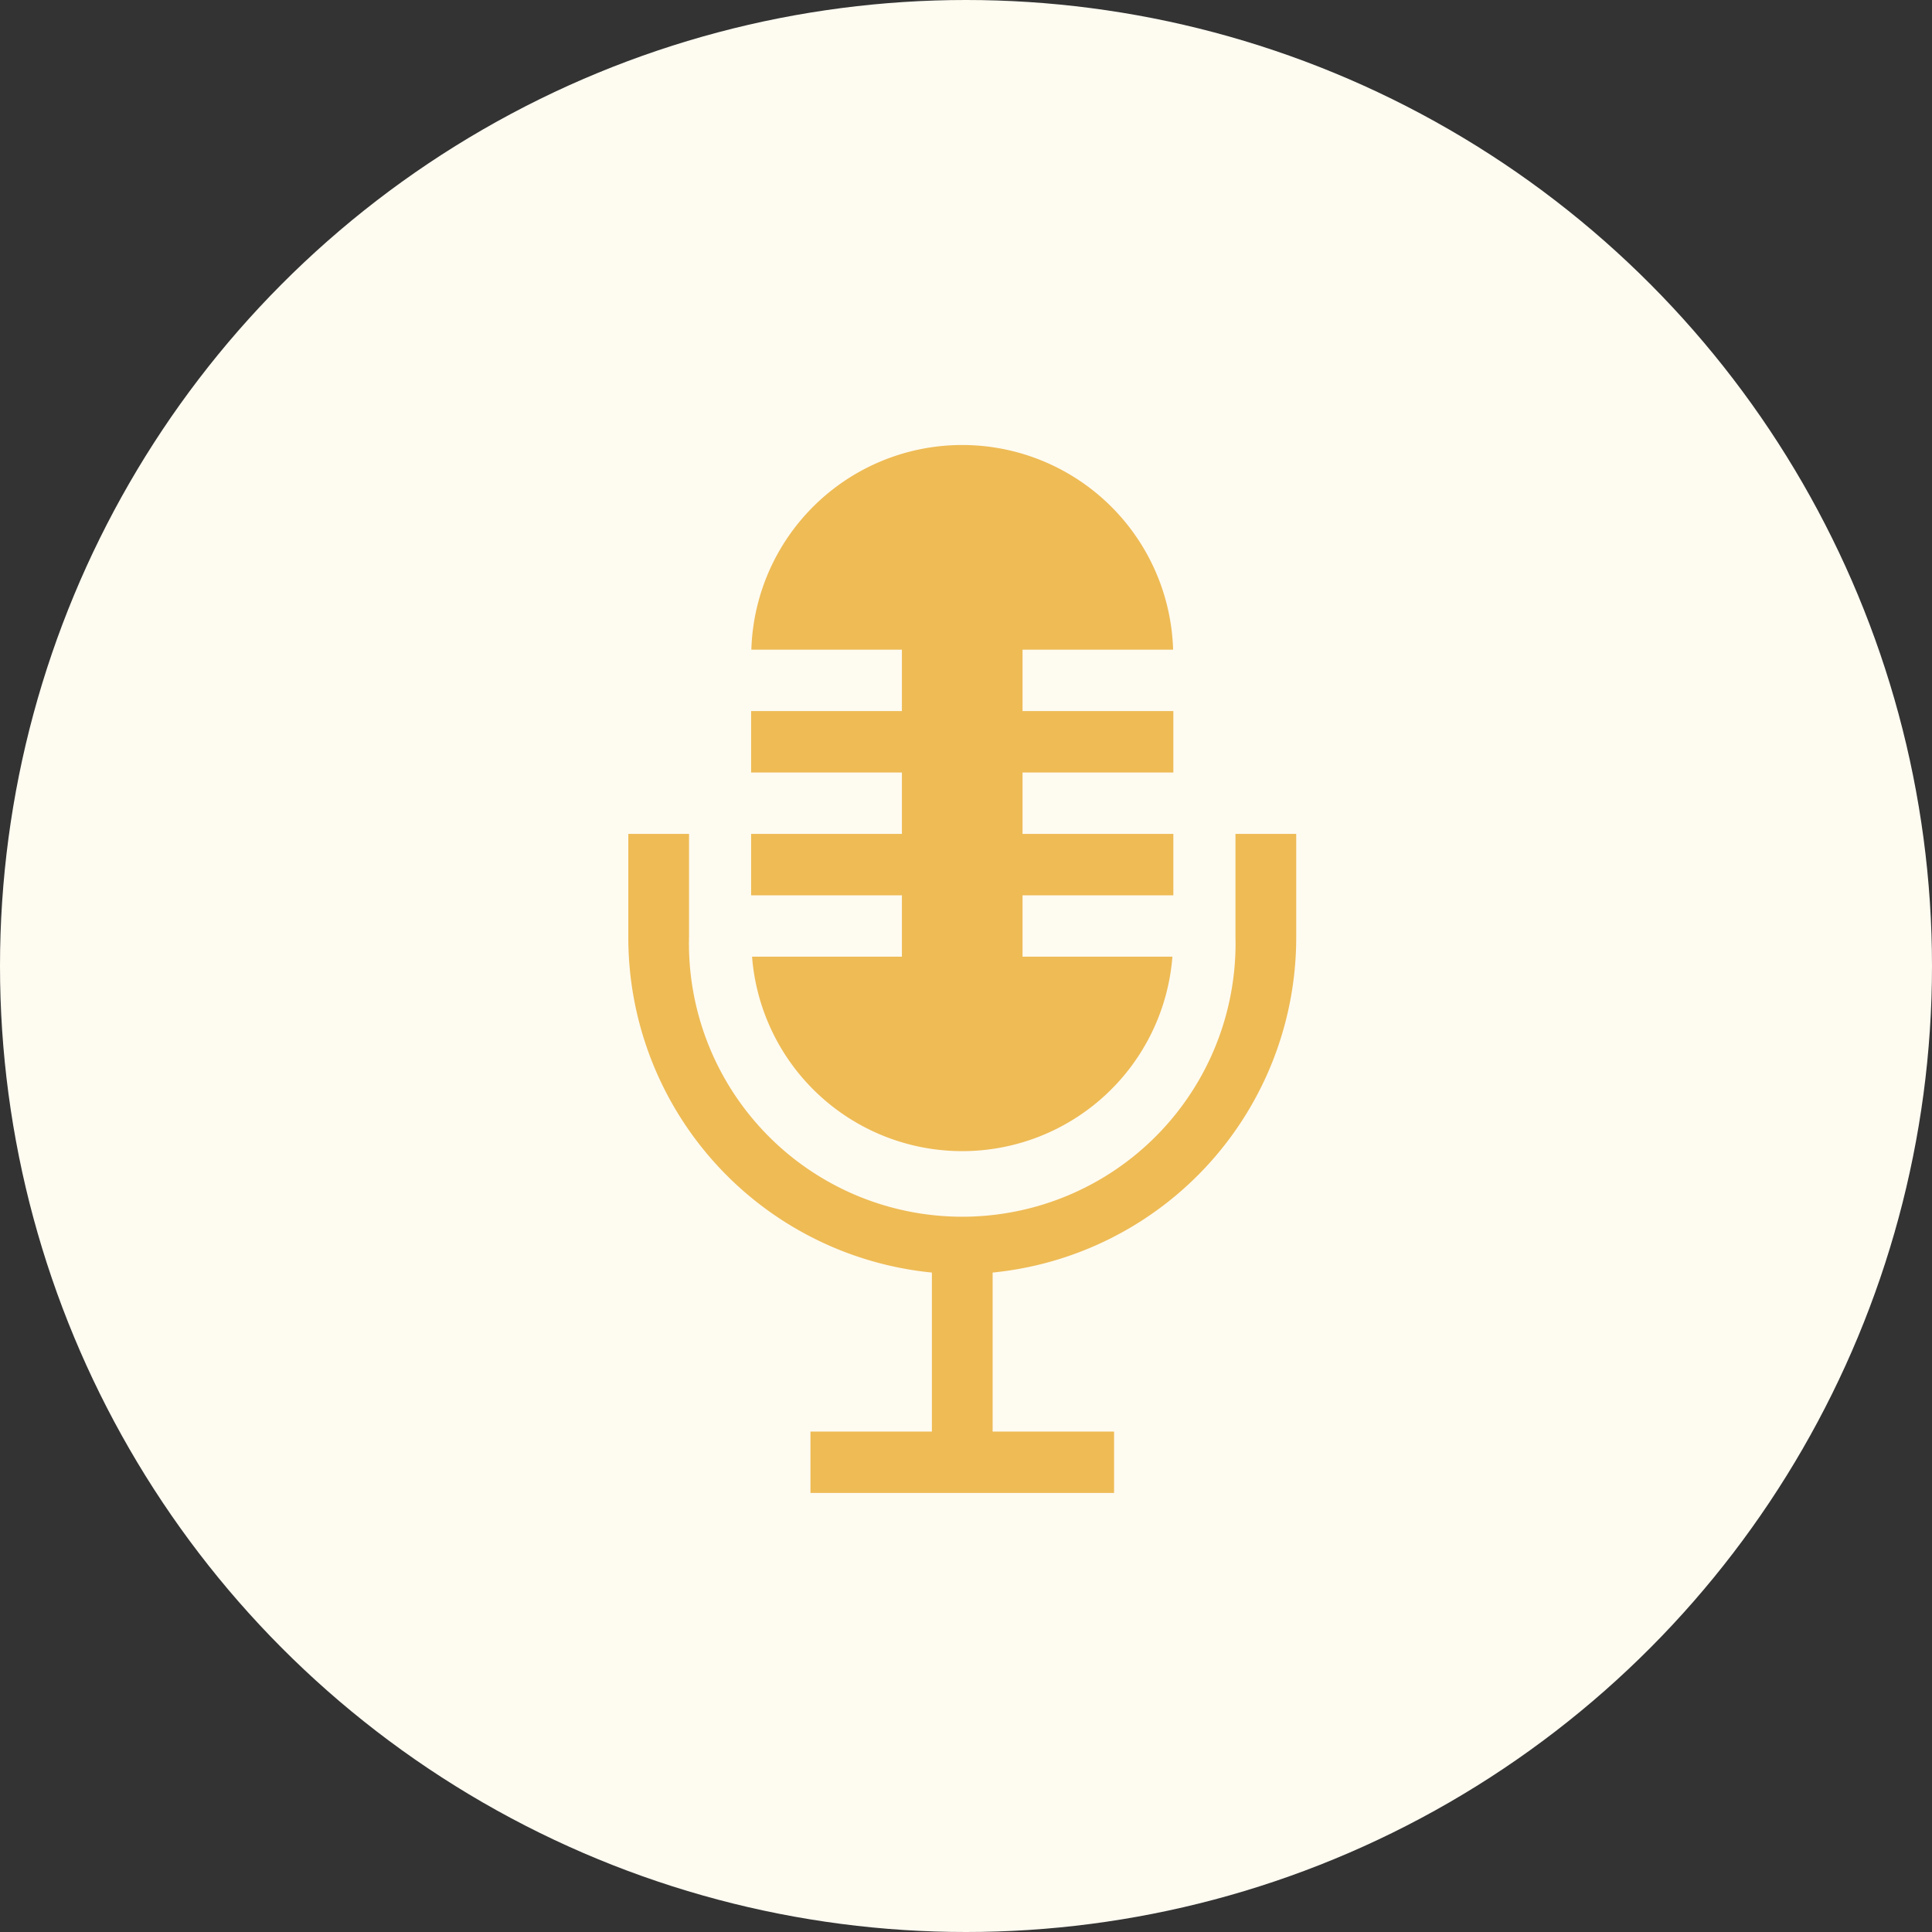
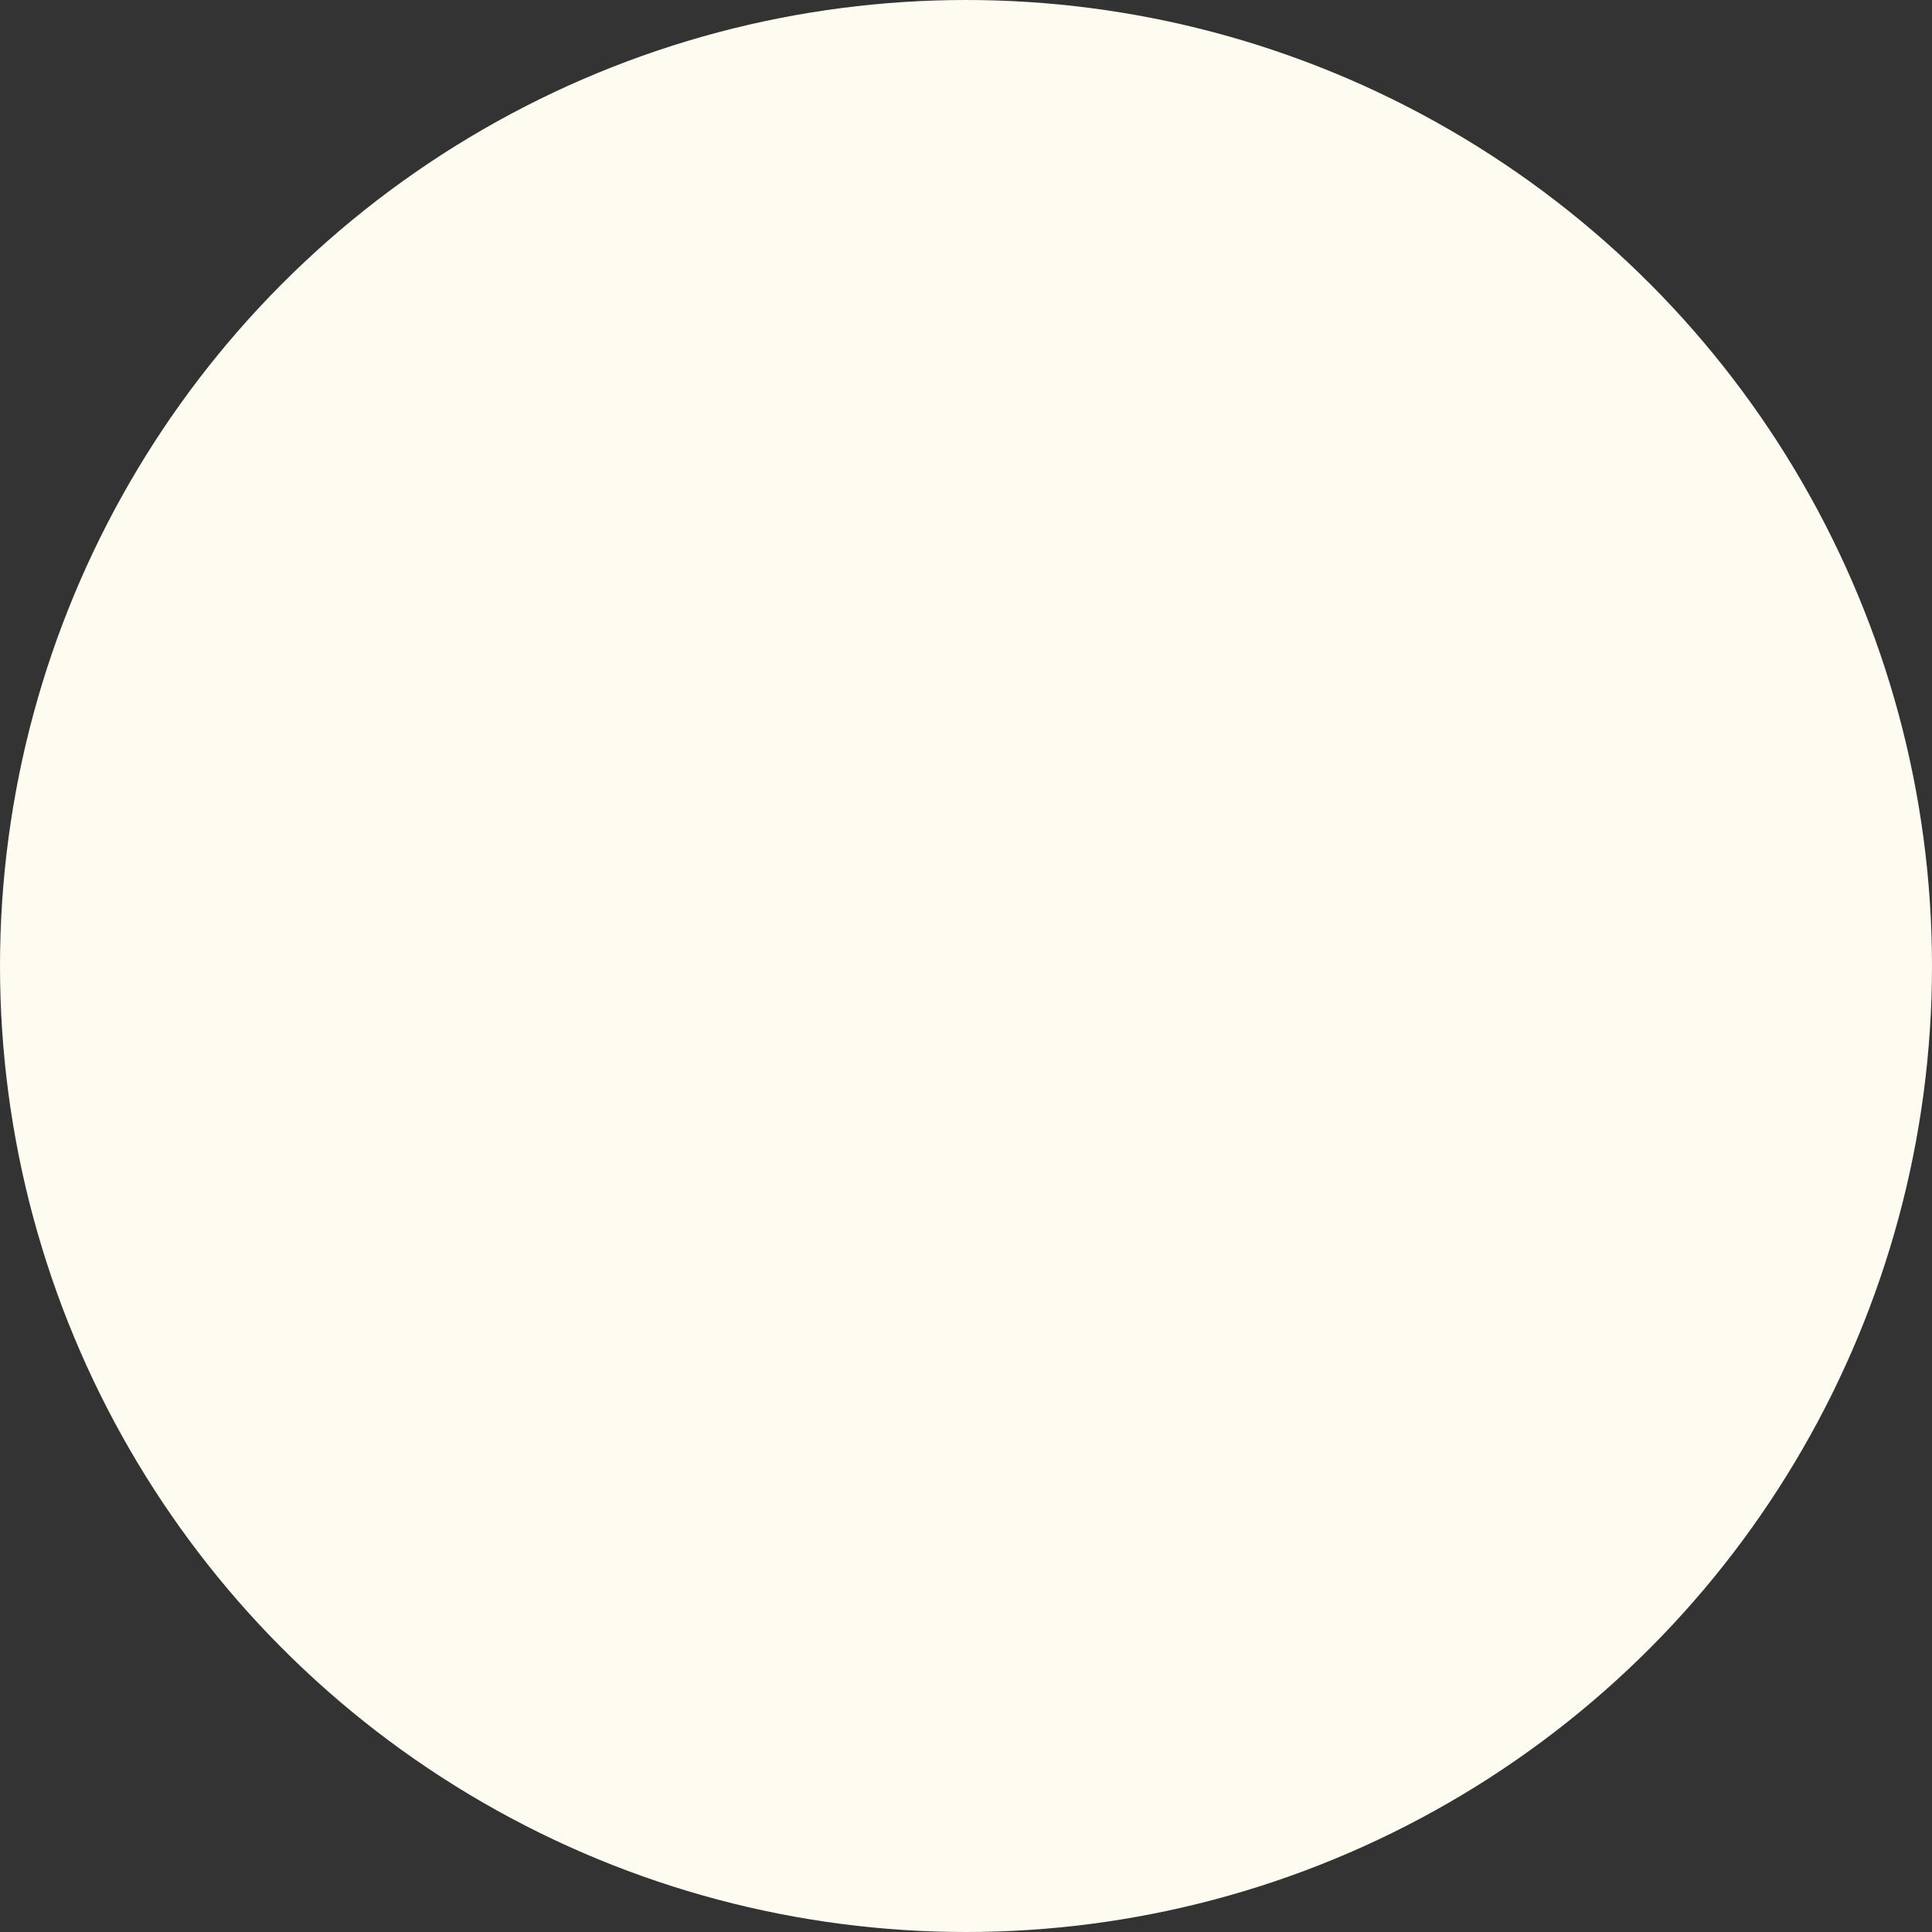
<svg xmlns="http://www.w3.org/2000/svg" width="82" height="82" viewBox="0 0 82 82">
  <rect x="0" y="0" width="82" height="82" fill="#333333" stroke="none" />
  <g id="Group_383" data-name="Group 383" transform="translate(-901 -1155)">
    <circle id="Ellipse_48" data-name="Ellipse 48" cx="41" cy="41" r="41" transform="translate(901 1155)" fill="#fefbf1" />
    <g id="mic" transform="translate(927.668 1173.887)">
-       <path id="Path_3481" data-name="Path 3481" d="M157.4,21.718h-6.36a8.947,8.947,0,0,0,17.84,0h-6.36V19.112h6.4V16.506h-6.4V13.9h6.4V11.293h-6.4V8.687h6.39a8.954,8.954,0,0,0-17.9,0h6.39v2.606H151V13.9h6.4v2.606H151v2.606h6.4Z" transform="translate(-145.788)" fill="#eb5" />
-       <path id="Path_3482" data-name="Path 3482" d="M116.769,190v4.344a11.6,11.6,0,1,1-23.192,0V190H91v4.344a14.291,14.291,0,0,0,12.885,14.274v6.749H98.731v2.606h12.885v-2.606h-5.154v-6.749a14.291,14.291,0,0,0,12.885-14.274V190Z" transform="translate(-91 -173.494)" fill="#eb5" />
-     </g>
+       </g>
  </g>
</svg>